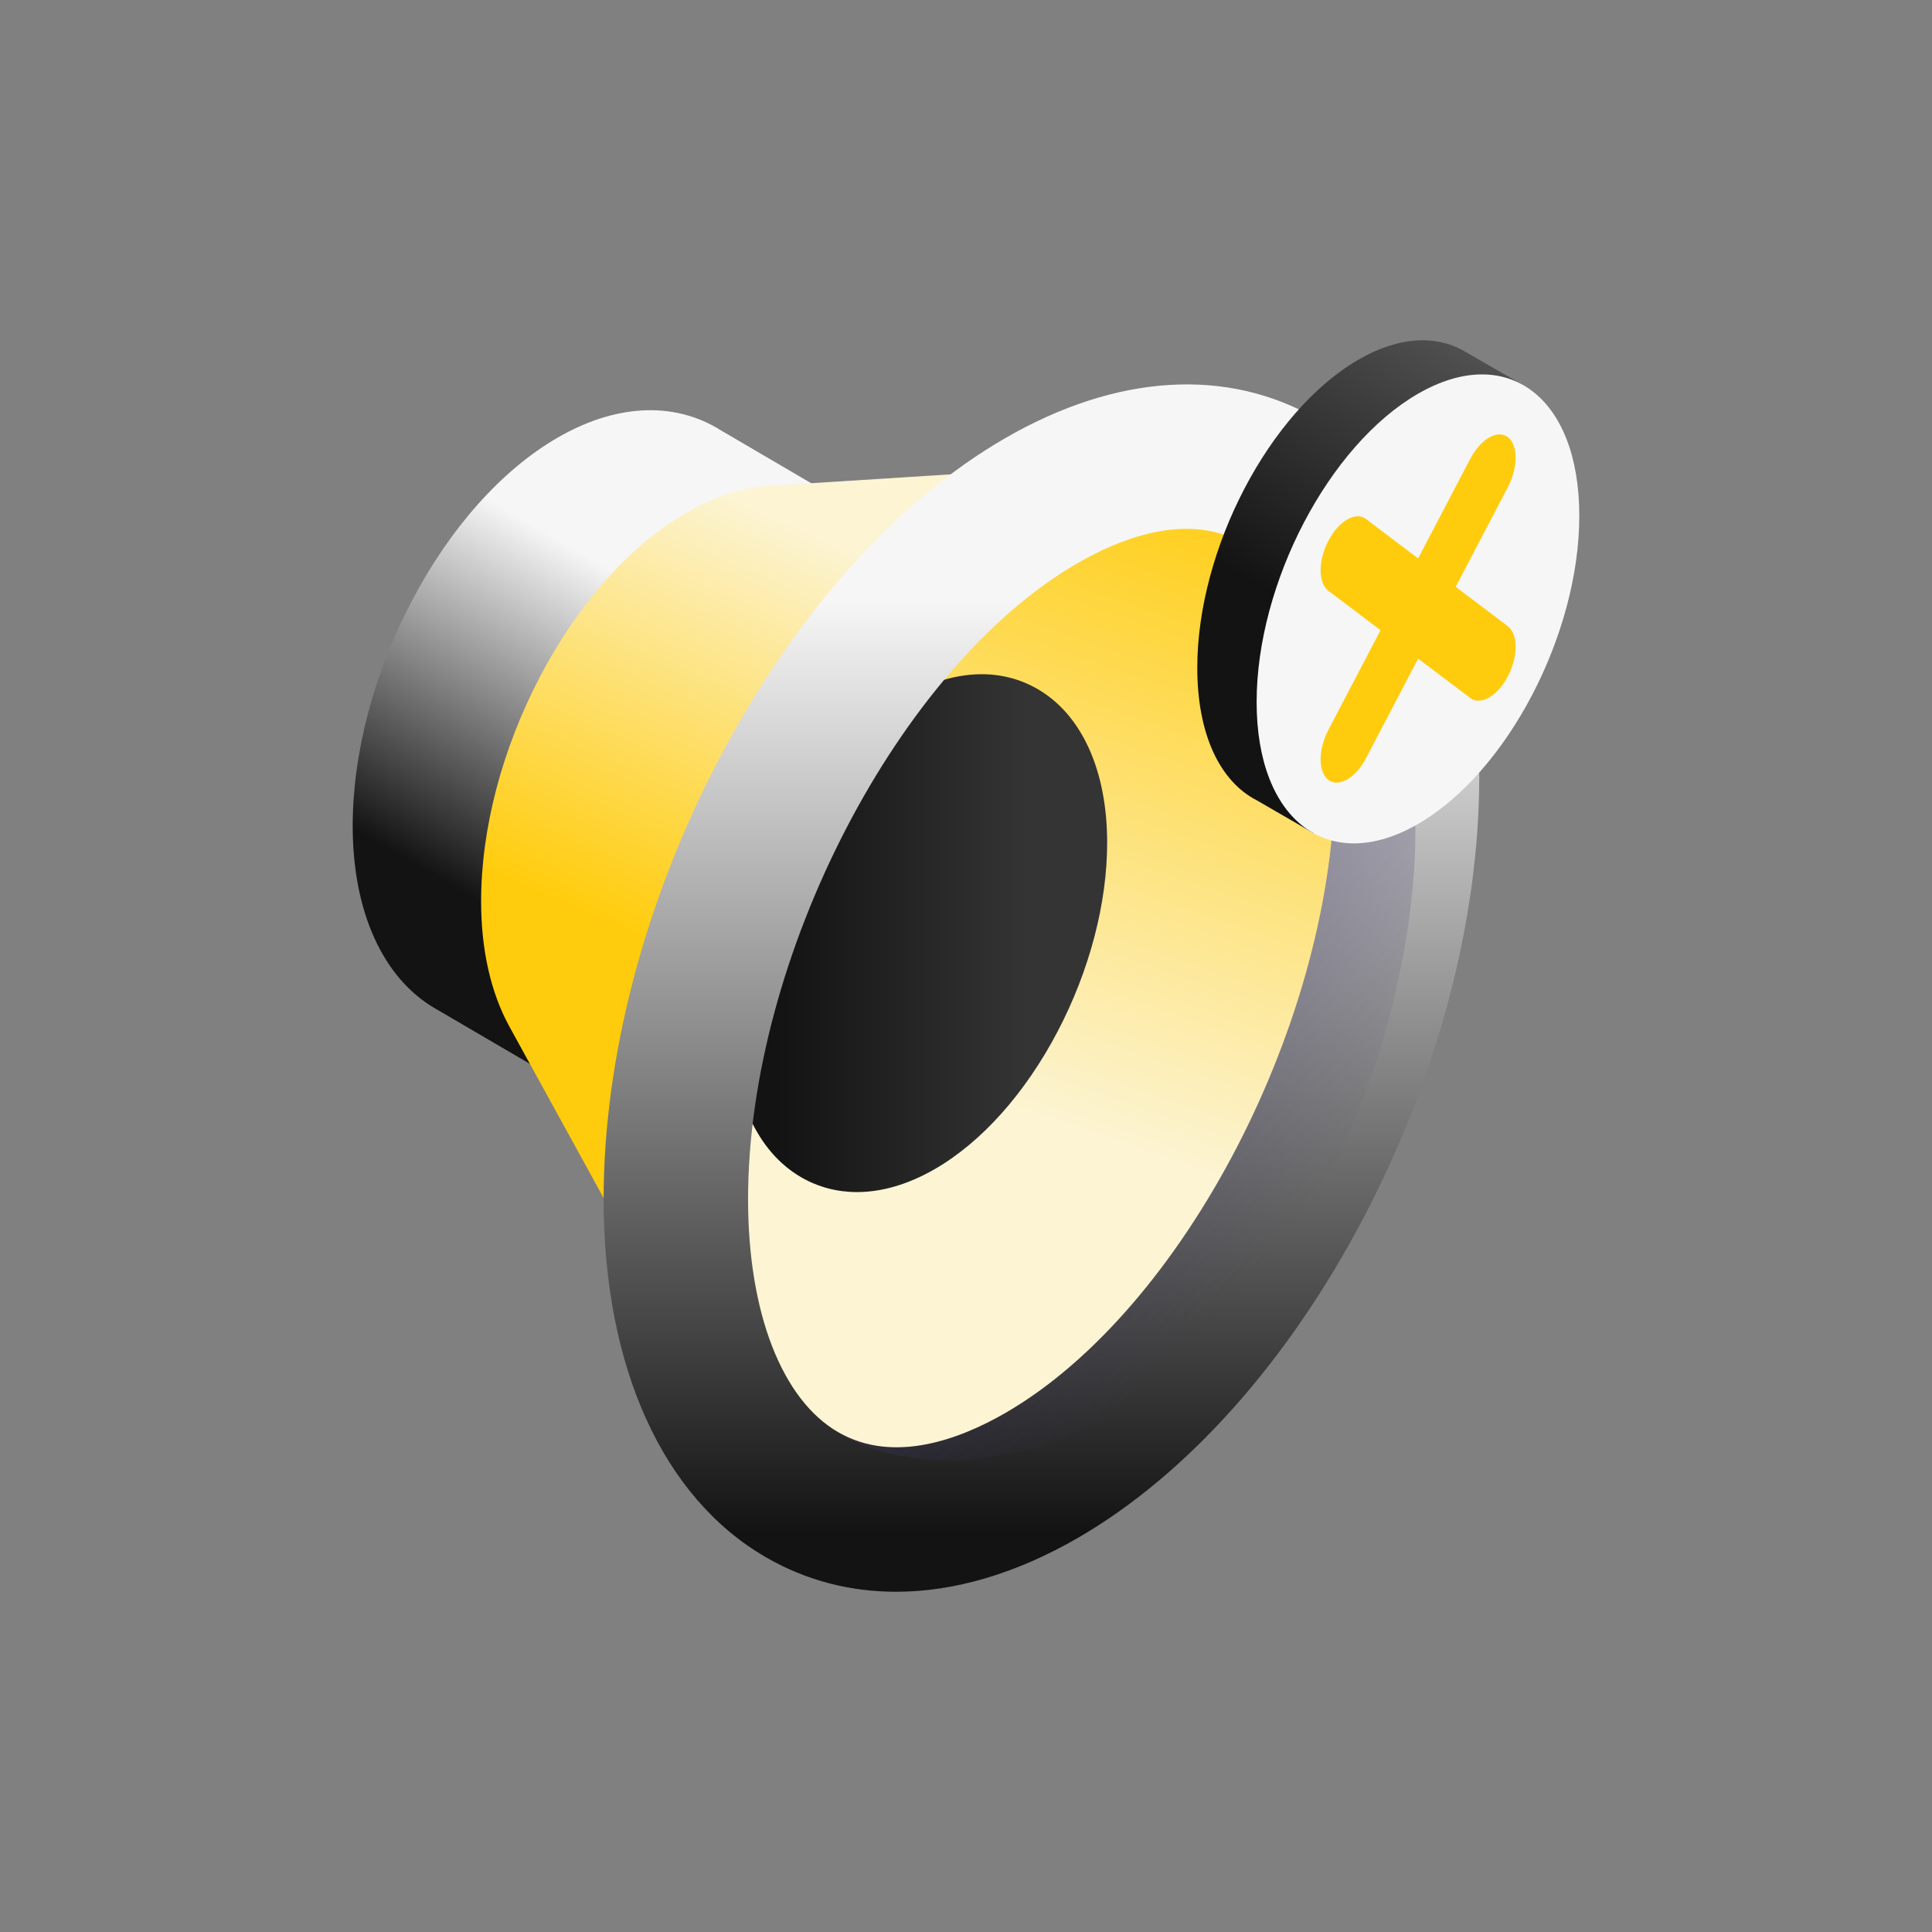
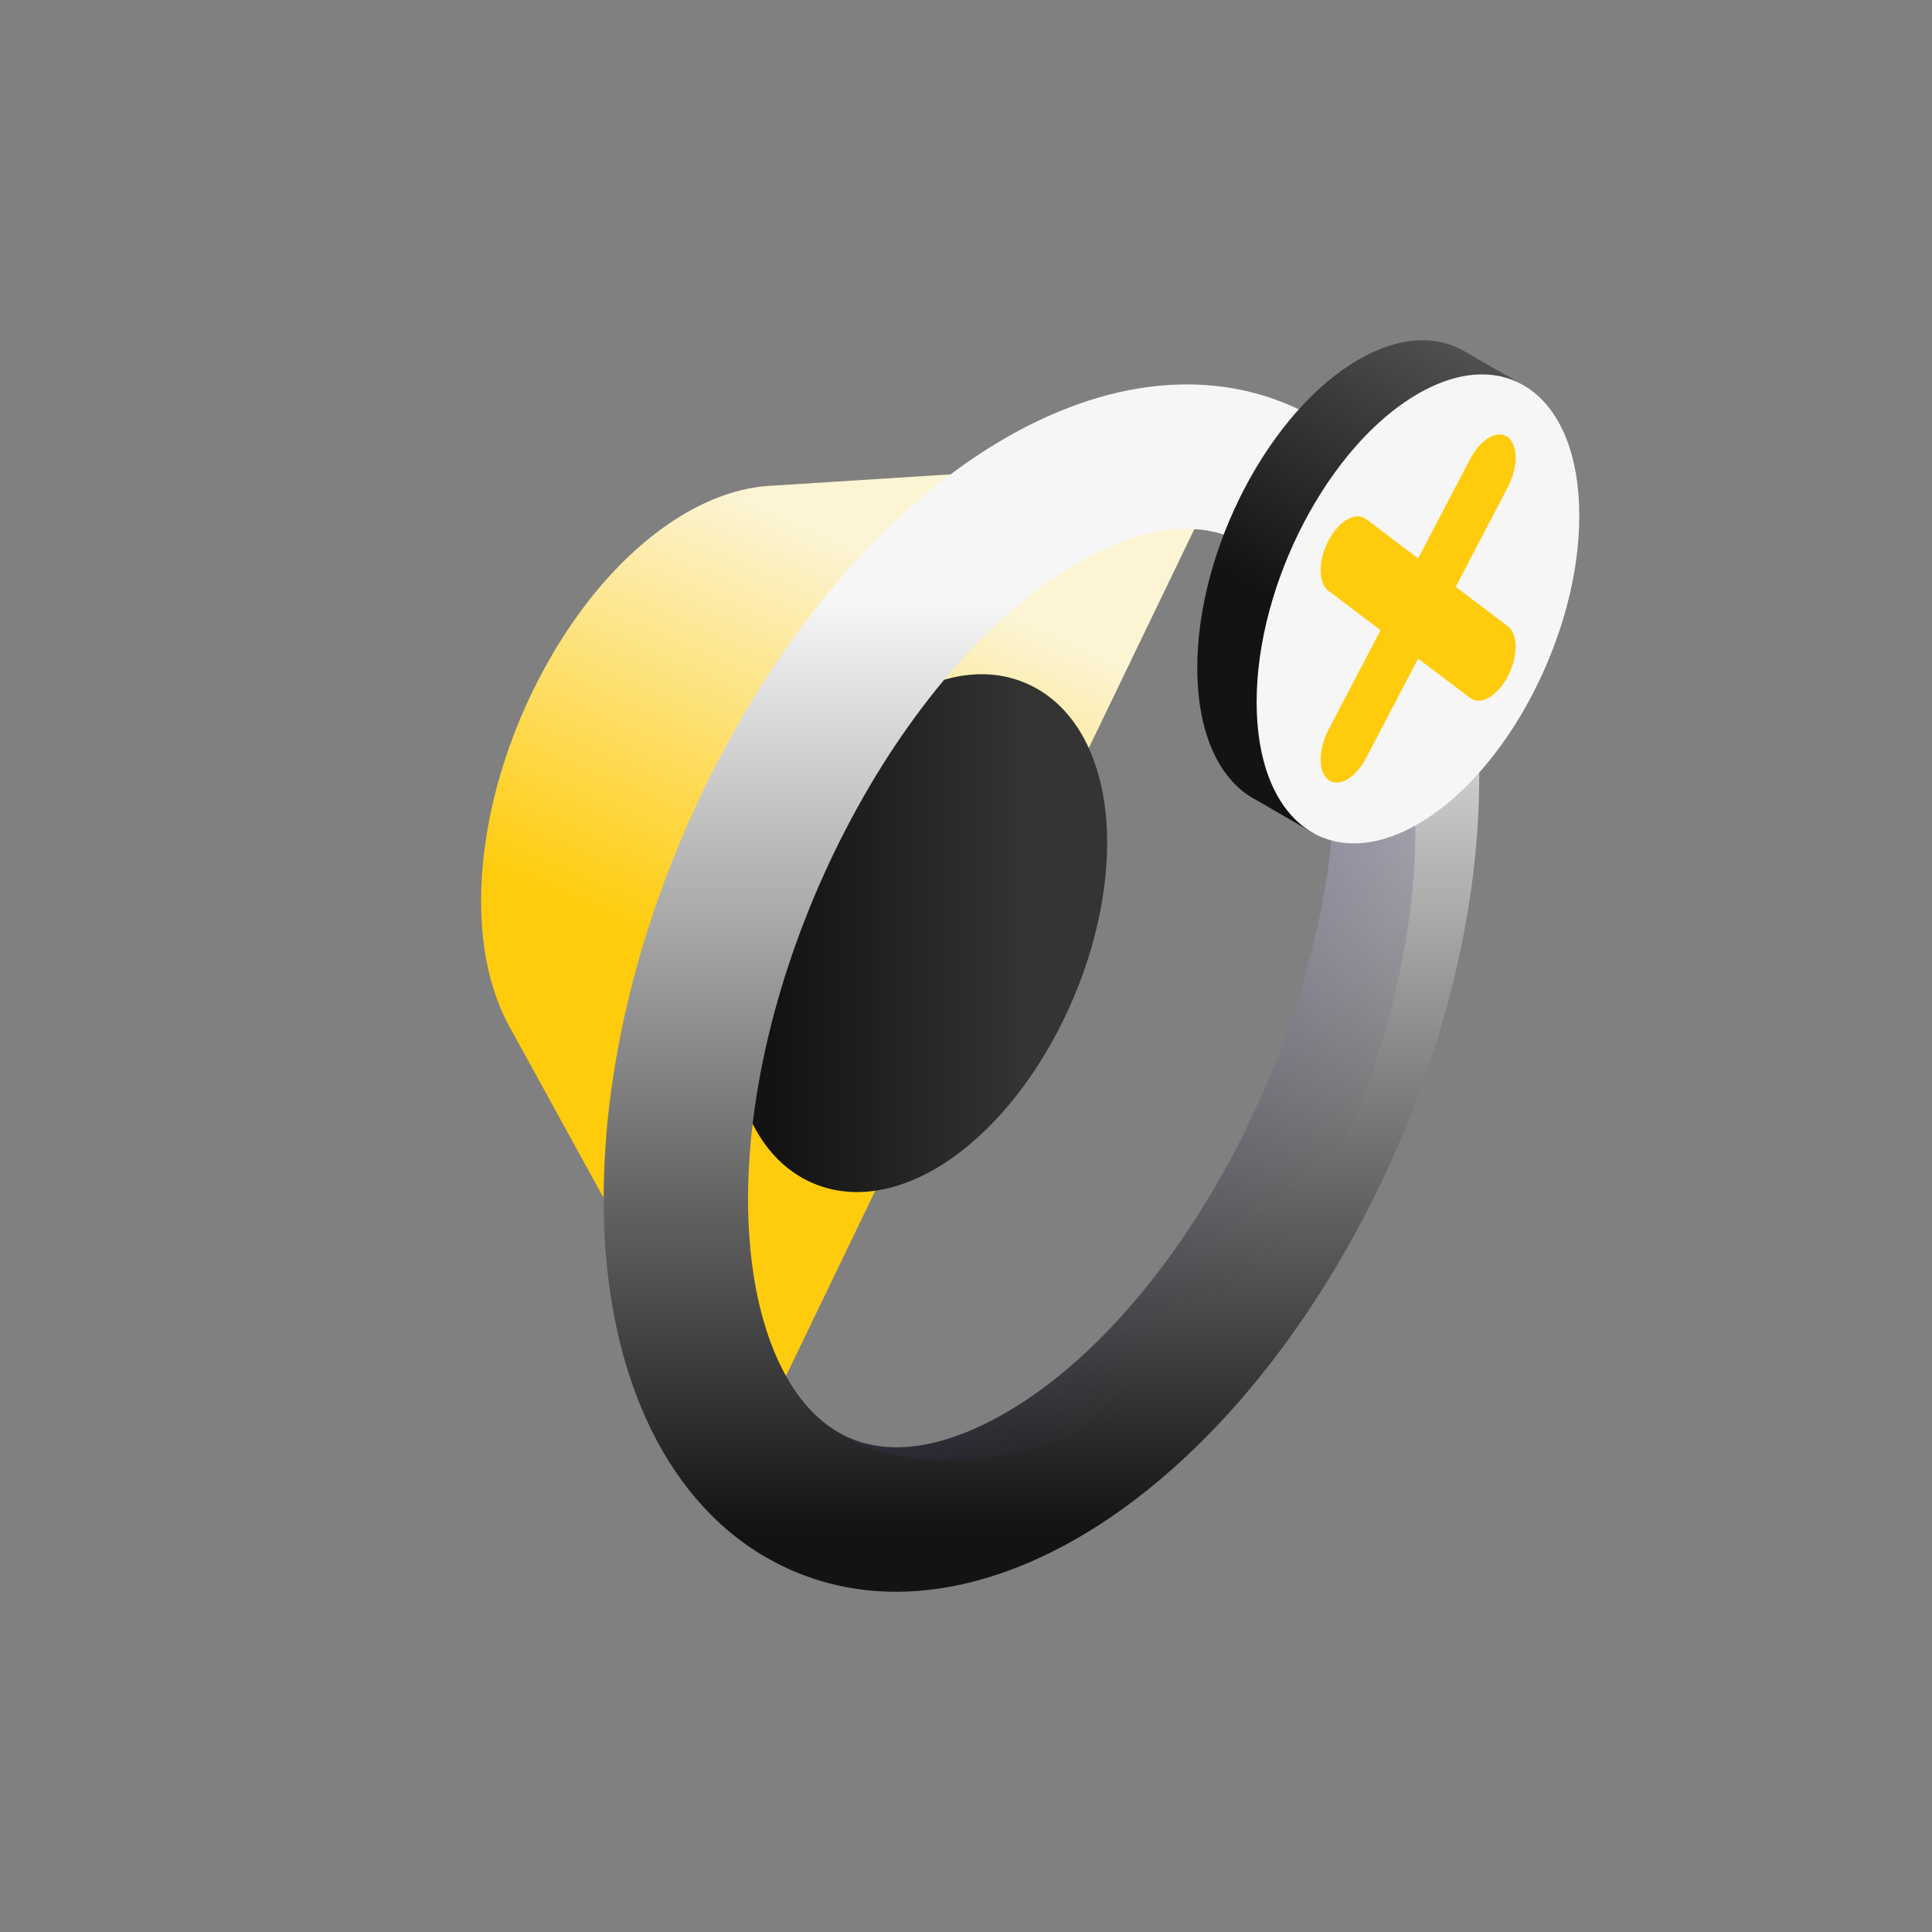
<svg xmlns="http://www.w3.org/2000/svg" id="Calque_1" viewBox="0 0 512 512">
  <rect x="0" y="0" width="512" height="512" fill="#808080" stroke="none" />
  <defs>
    <style>.cls-1{fill:url(#Dégradé_sans_nom_7);}.cls-2{fill:#f6f6f6;}.cls-3{fill:url(#Dégradé_sans_nom_514);}.cls-4{fill:url(#Dégradé_sans_nom_517);}.cls-5{fill:url(#Dégradé_sans_nom_366);}.cls-6{fill:url(#Dégradé_sans_nom_356);}.cls-7{fill:url(#Dégradé_sans_nom_121);}.cls-8{fill:url(#Dégradé_sans_nom_526);}.cls-9{fill:#ffcc0d;}</style>
    <linearGradient id="Dégradé_sans_nom_526" x1="120.991" y1="548.953" x2="167.814" y2="630.052" gradientTransform="translate(0 784.431) scale(1 -1)" gradientUnits="userSpaceOnUse">
      <stop offset="0" stop-color="#131313" />
      <stop offset="1" stop-color="#f6f6f6" />
    </linearGradient>
    <linearGradient id="Dégradé_sans_nom_517" x1="188.052" y1="528.505" x2="234.51" y2="634.87" gradientTransform="translate(0 784.431) scale(1 -1)" gradientUnits="userSpaceOnUse">
      <stop offset="0" stop-color="#ffcc0d" />
      <stop offset="1" stop-color="#fcf4d3" />
    </linearGradient>
    <linearGradient id="Dégradé_sans_nom_514" x1="323.49" y1="661.73" x2="265.37" y2="491.462" gradientTransform="translate(0 784.431) scale(1 -1)" gradientUnits="userSpaceOnUse">
      <stop offset="0" stop-color="#ffcc0d" />
      <stop offset="1" stop-color="#fcf4d3" />
    </linearGradient>
    <linearGradient id="Dégradé_sans_nom_121" x1="193.878" y1="537.138" x2="293.408" y2="537.138" gradientTransform="translate(0 784.431) scale(1 -1)" gradientUnits="userSpaceOnUse">
      <stop offset=".122" stop-color="#131313" />
      <stop offset=".787" stop-color="#343434" />
    </linearGradient>
    <linearGradient id="Dégradé_sans_nom_356" x1="275.991" y1="378.4" x2="275.991" y2="625.363" gradientTransform="translate(0 784.431) scale(1 -1)" gradientUnits="userSpaceOnUse">
      <stop offset="0" stop-color="#131313" />
      <stop offset="1" stop-color="#f6f6f6" />
    </linearGradient>
    <linearGradient id="Dégradé_sans_nom_7" x1="205.238" y1="586.017" x2="347.127" y2="463.774" gradientTransform="translate(0 784.431) scale(1 -1)" gradientUnits="userSpaceOnUse">
      <stop offset="0" stop-color="#413868" />
      <stop offset="1" stop-color="#413868" stop-opacity="0" />
    </linearGradient>
    <linearGradient id="Dégradé_sans_nom_366" x1="346.064" y1="621.777" x2="387.023" y2="692.72" gradientTransform="translate(0 784.431) scale(1 -1)" gradientUnits="userSpaceOnUse">
      <stop offset="0" stop-color="#131313" />
      <stop offset="1" stop-color="#505050" />
    </linearGradient>
  </defs>
-   <path class="cls-8" d="M223.943,133.309l-32.87-19.244c-.383-.242-.768-.478-1.16-.704-12.124-7-27.082-6.073-42.118,2.608-14.79,8.539-28.545,23.96-38.73,43.422-10.056,19.215-15.595,40.347-15.595,59.504,0,22.724,8.009,40.381,21.974,48.443.088.051.18.093.269.143l-.001.001,32.001,18.705,76.231-152.879Z" />
  <path class="cls-4" d="M205.021,128.685c-7.446.262-15.31,2.678-23.197,7.231-14.79,8.539-28.545,23.96-38.73,43.423-10.056,19.215-15.595,40.347-15.595,59.504,0,12.908,2.587,24.177,7.379,32.986l-.002.004,62.951,114.503,127.947-265.311-120.753,7.659Z" />
-   <path class="cls-3" d="M341.084,127.262c-21.195-12.237-47.343-10.617-73.63,4.559-25.855,14.928-49.901,41.886-67.708,75.91-17.58,33.59-27.262,70.533-27.262,104.023,0,39.725,14.001,70.593,38.414,84.688,9.405,5.43,19.782,8.131,30.717,8.131,13.708,0,28.291-4.248,42.914-12.69,25.855-14.928,49.901-41.887,67.708-75.91,17.58-33.59,27.262-70.533,27.262-104.023-.001-39.725-14.002-70.593-38.414-84.688v-0Z" />
  <path class="cls-7" d="M274.939,182.584c-10.19-5.884-22.763-5.105-35.4,2.192-12.431,7.177-23.991,20.138-32.553,36.497-8.452,16.15-13.107,33.912-13.107,50.013,0,19.099,6.732,33.94,18.469,40.717,4.522,2.611,9.511,3.909,14.768,3.909,6.591,0,13.602-2.042,20.632-6.102,12.431-7.177,23.991-20.138,32.553-36.497,8.452-16.15,13.107-33.912,13.107-50.013-.001-19.099-6.732-33.94-18.469-40.717l-0-0Z" />
  <path class="cls-6" d="M237.457,421.833c-12.257,0-23.89-3.028-34.431-9.114-27.364-15.799-43.06-50.4-43.06-94.929,0-37.54,10.853-78.951,30.559-116.603,19.961-38.138,46.915-68.358,75.897-85.09,29.465-17.012,58.776-18.828,82.534-5.11,27.364,15.799,43.059,50.4,43.059,94.929,0,37.54-10.853,78.951-30.559,116.603-19.961,38.139-46.915,68.358-75.897,85.091-16.39,9.463-32.737,14.224-48.103,14.224h-0ZM314.394,140.15c-10.376,0-20.793,4.452-28.834,9.095-47.33,27.326-87.317,104.51-87.317,168.544,0,30.037,8.943,53.133,23.921,61.781,14.632,8.447,32.144,1.884,44.257-5.11,47.33-27.326,87.317-104.511,87.317-168.544,0-30.037-8.943-53.133-23.921-61.781-4.92-2.841-10.168-3.985-15.424-3.985l-0-0Z" />
-   <path class="cls-1" d="M374.62,210.113c-3.1-31.118-20.881-59.303-48.084-67.595,1.107.465,2.204.993,3.282,1.616,14.978,8.648,23.921,31.743,23.921,61.781,0,64.034-39.987,141.219-87.317,168.545-12.114,6.995-29.625,13.558-44.257,5.11-.325-.187-.643-.391-.962-.591,14.508,10.614,56.095,16.502,95.848-20.61,49.348-46.069,60.676-117.069,57.569-148.256l0-0Z" />
+   <path class="cls-1" d="M374.62,210.113c-3.1-31.118-20.881-59.303-48.084-67.595,1.107.465,2.204.993,3.282,1.616,14.978,8.648,23.921,31.743,23.921,61.781,0,64.034-39.987,141.219-87.317,168.545-12.114,6.995-29.625,13.558-44.257,5.11-.325-.187-.643-.391-.962-.591,14.508,10.614,56.095,16.502,95.848-20.61,49.348-46.069,60.676-117.069,57.569-148.256Z" />
  <path class="cls-5" d="M403.388,101.896l-15.651-9.006c-7.461-4.159-17.124-3.701-27.69,2.399-23.614,13.633-42.756,50.209-42.756,81.694,0,17.821,6.136,30.185,15.742,35.093l15.02,8.694,55.336-118.873Z" />
  <path class="cls-2" d="M418.531,136.678c0-31.485-19.143-45.957-42.756-32.323-23.614,13.633-42.756,50.209-42.756,81.694s19.143,45.957,42.756,32.323,42.756-50.209,42.756-81.694Z" />
  <path class="cls-9" d="M385.775,155.514l13.815-26.397c2.75-5.254,2.75-11.199,0-13.278-2.75-2.079-7.209.496-9.958,5.749l-13.815,26.397-13.815-10.444c-2.75-2.079-7.209.495-9.958,5.749-2.75,5.254-2.75,11.199,0,13.278l13.815,10.444-13.815,26.397c-2.75,5.254-2.75,11.199,0,13.278,1.375,1.04,3.177.916,4.979-.125,1.801-1.04,3.604-2.998,4.979-5.624l13.815-26.397,13.815,10.444c1.375,1.039,3.177.915,4.979-.125,1.802-1.04,3.604-2.997,4.979-5.624,2.75-5.254,2.75-11.199,0-13.278l-13.815-10.444Z" />
</svg>